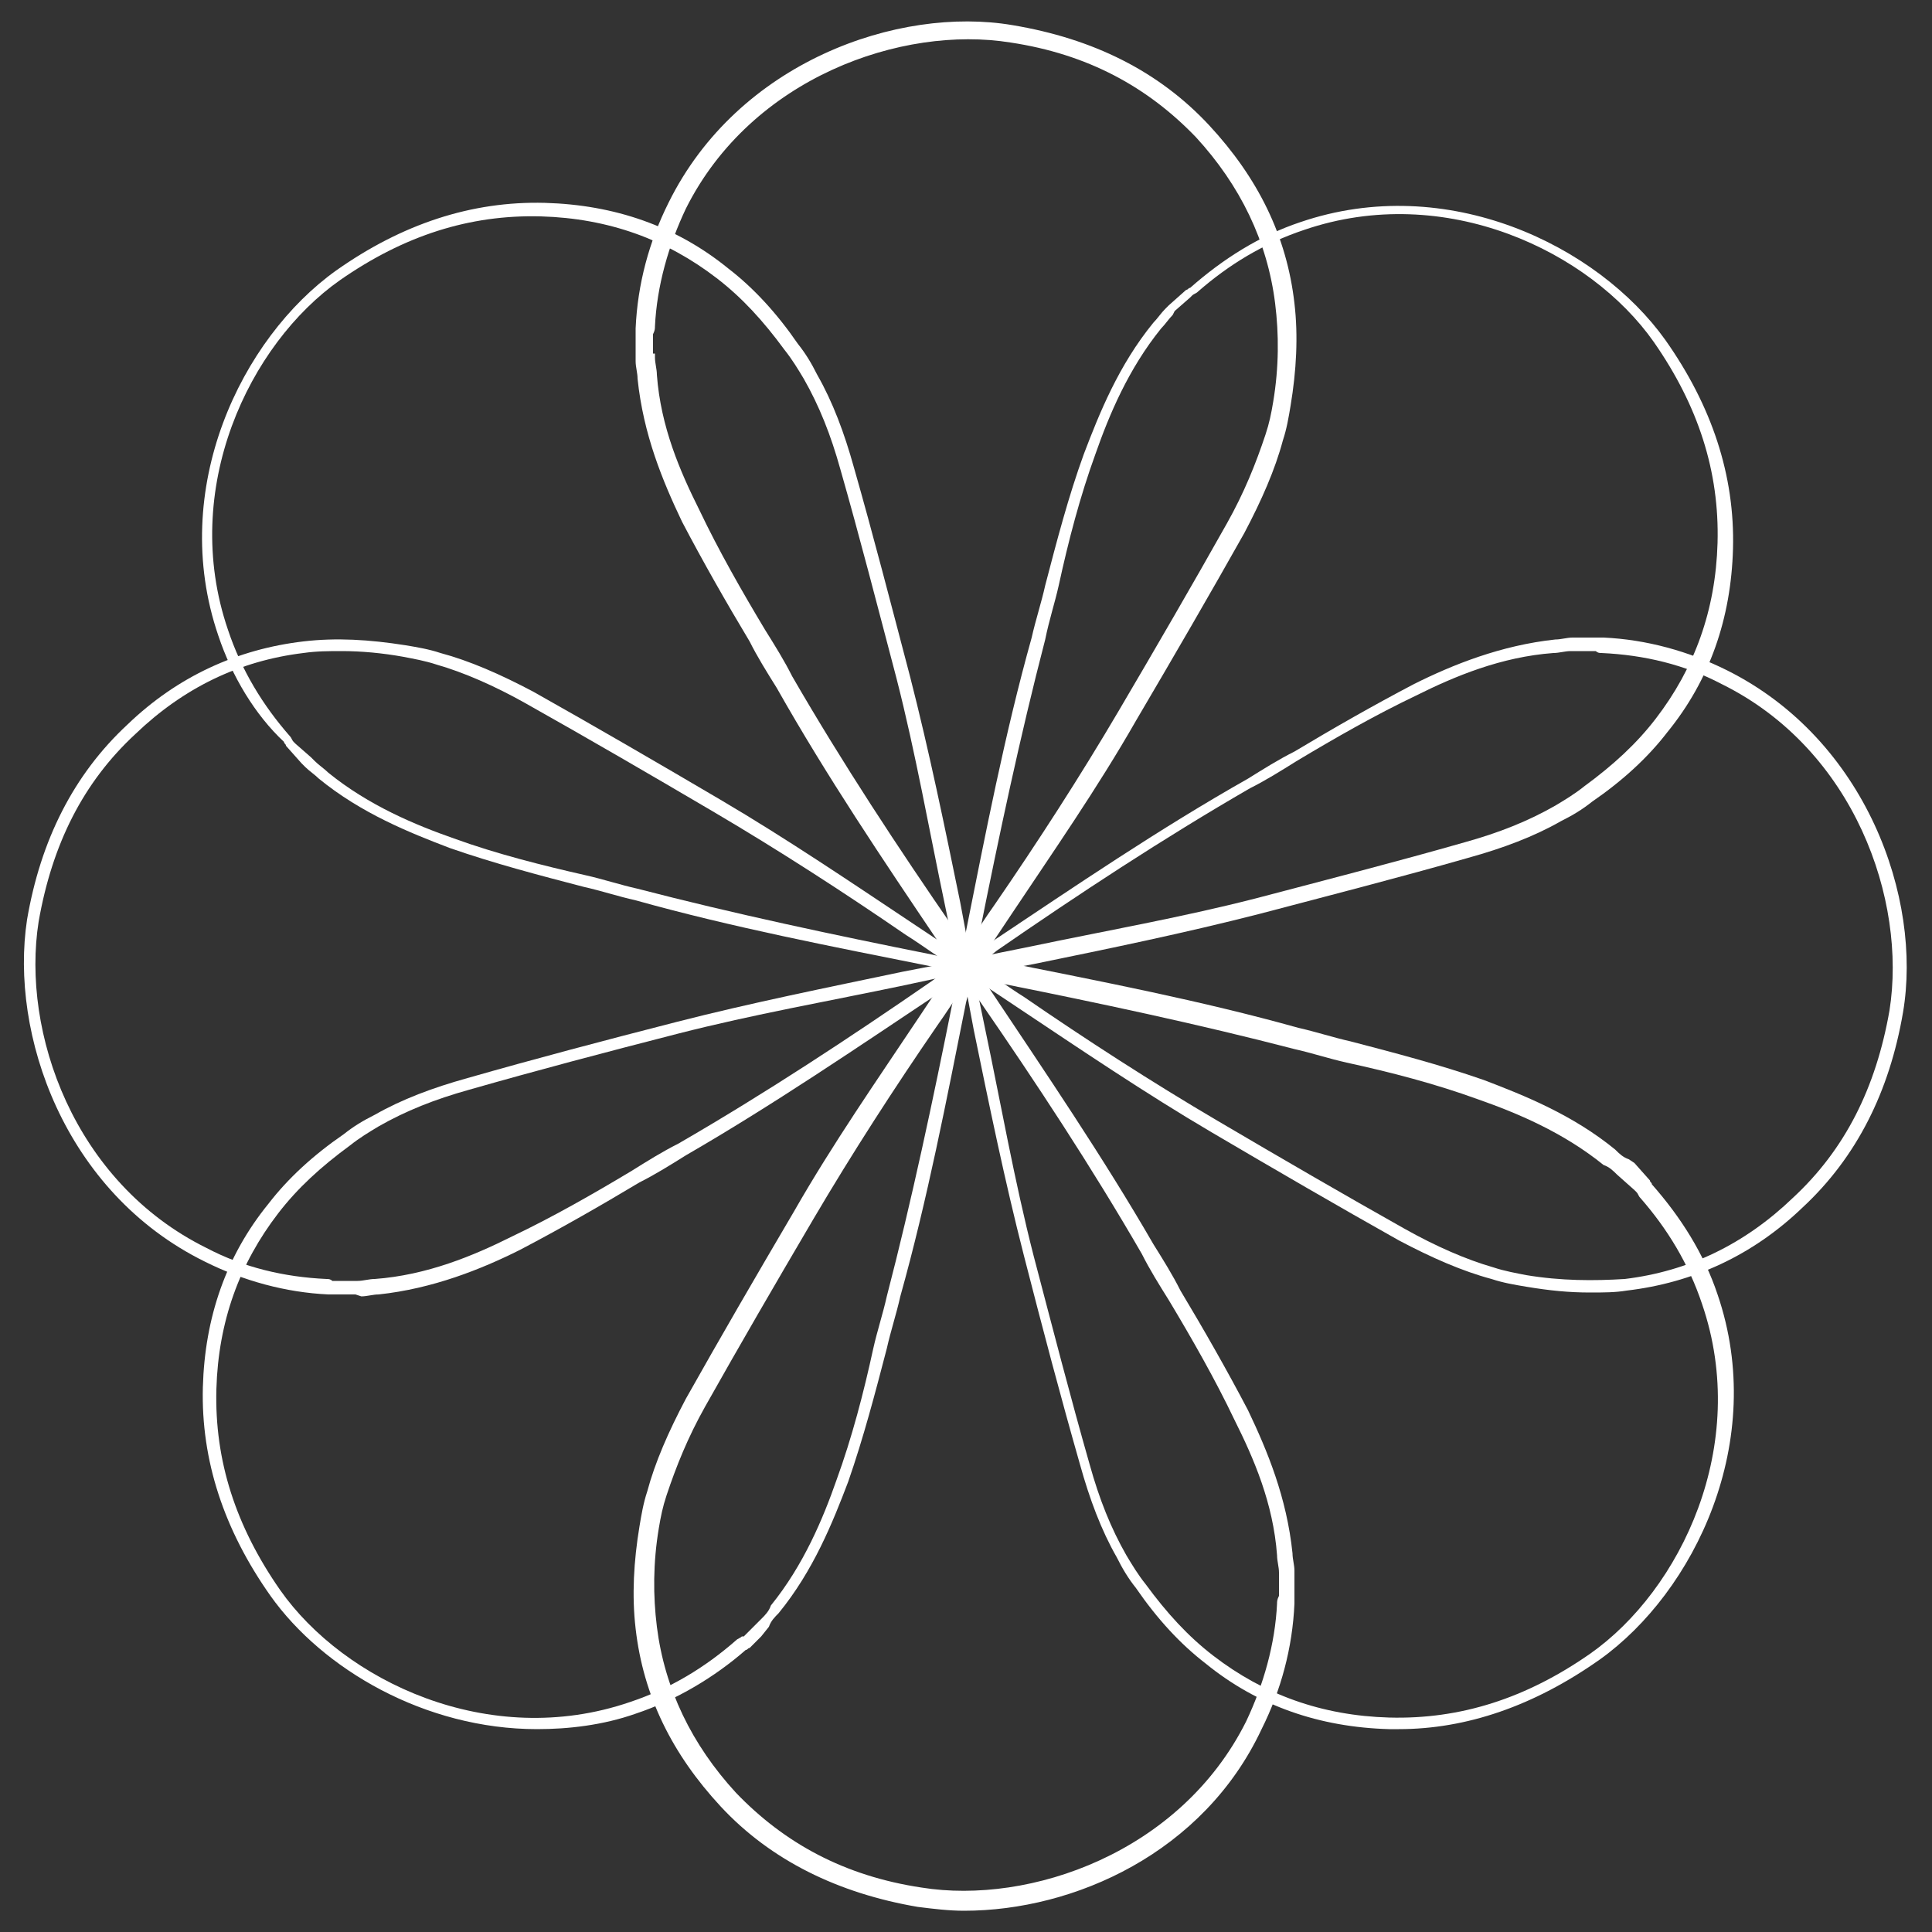
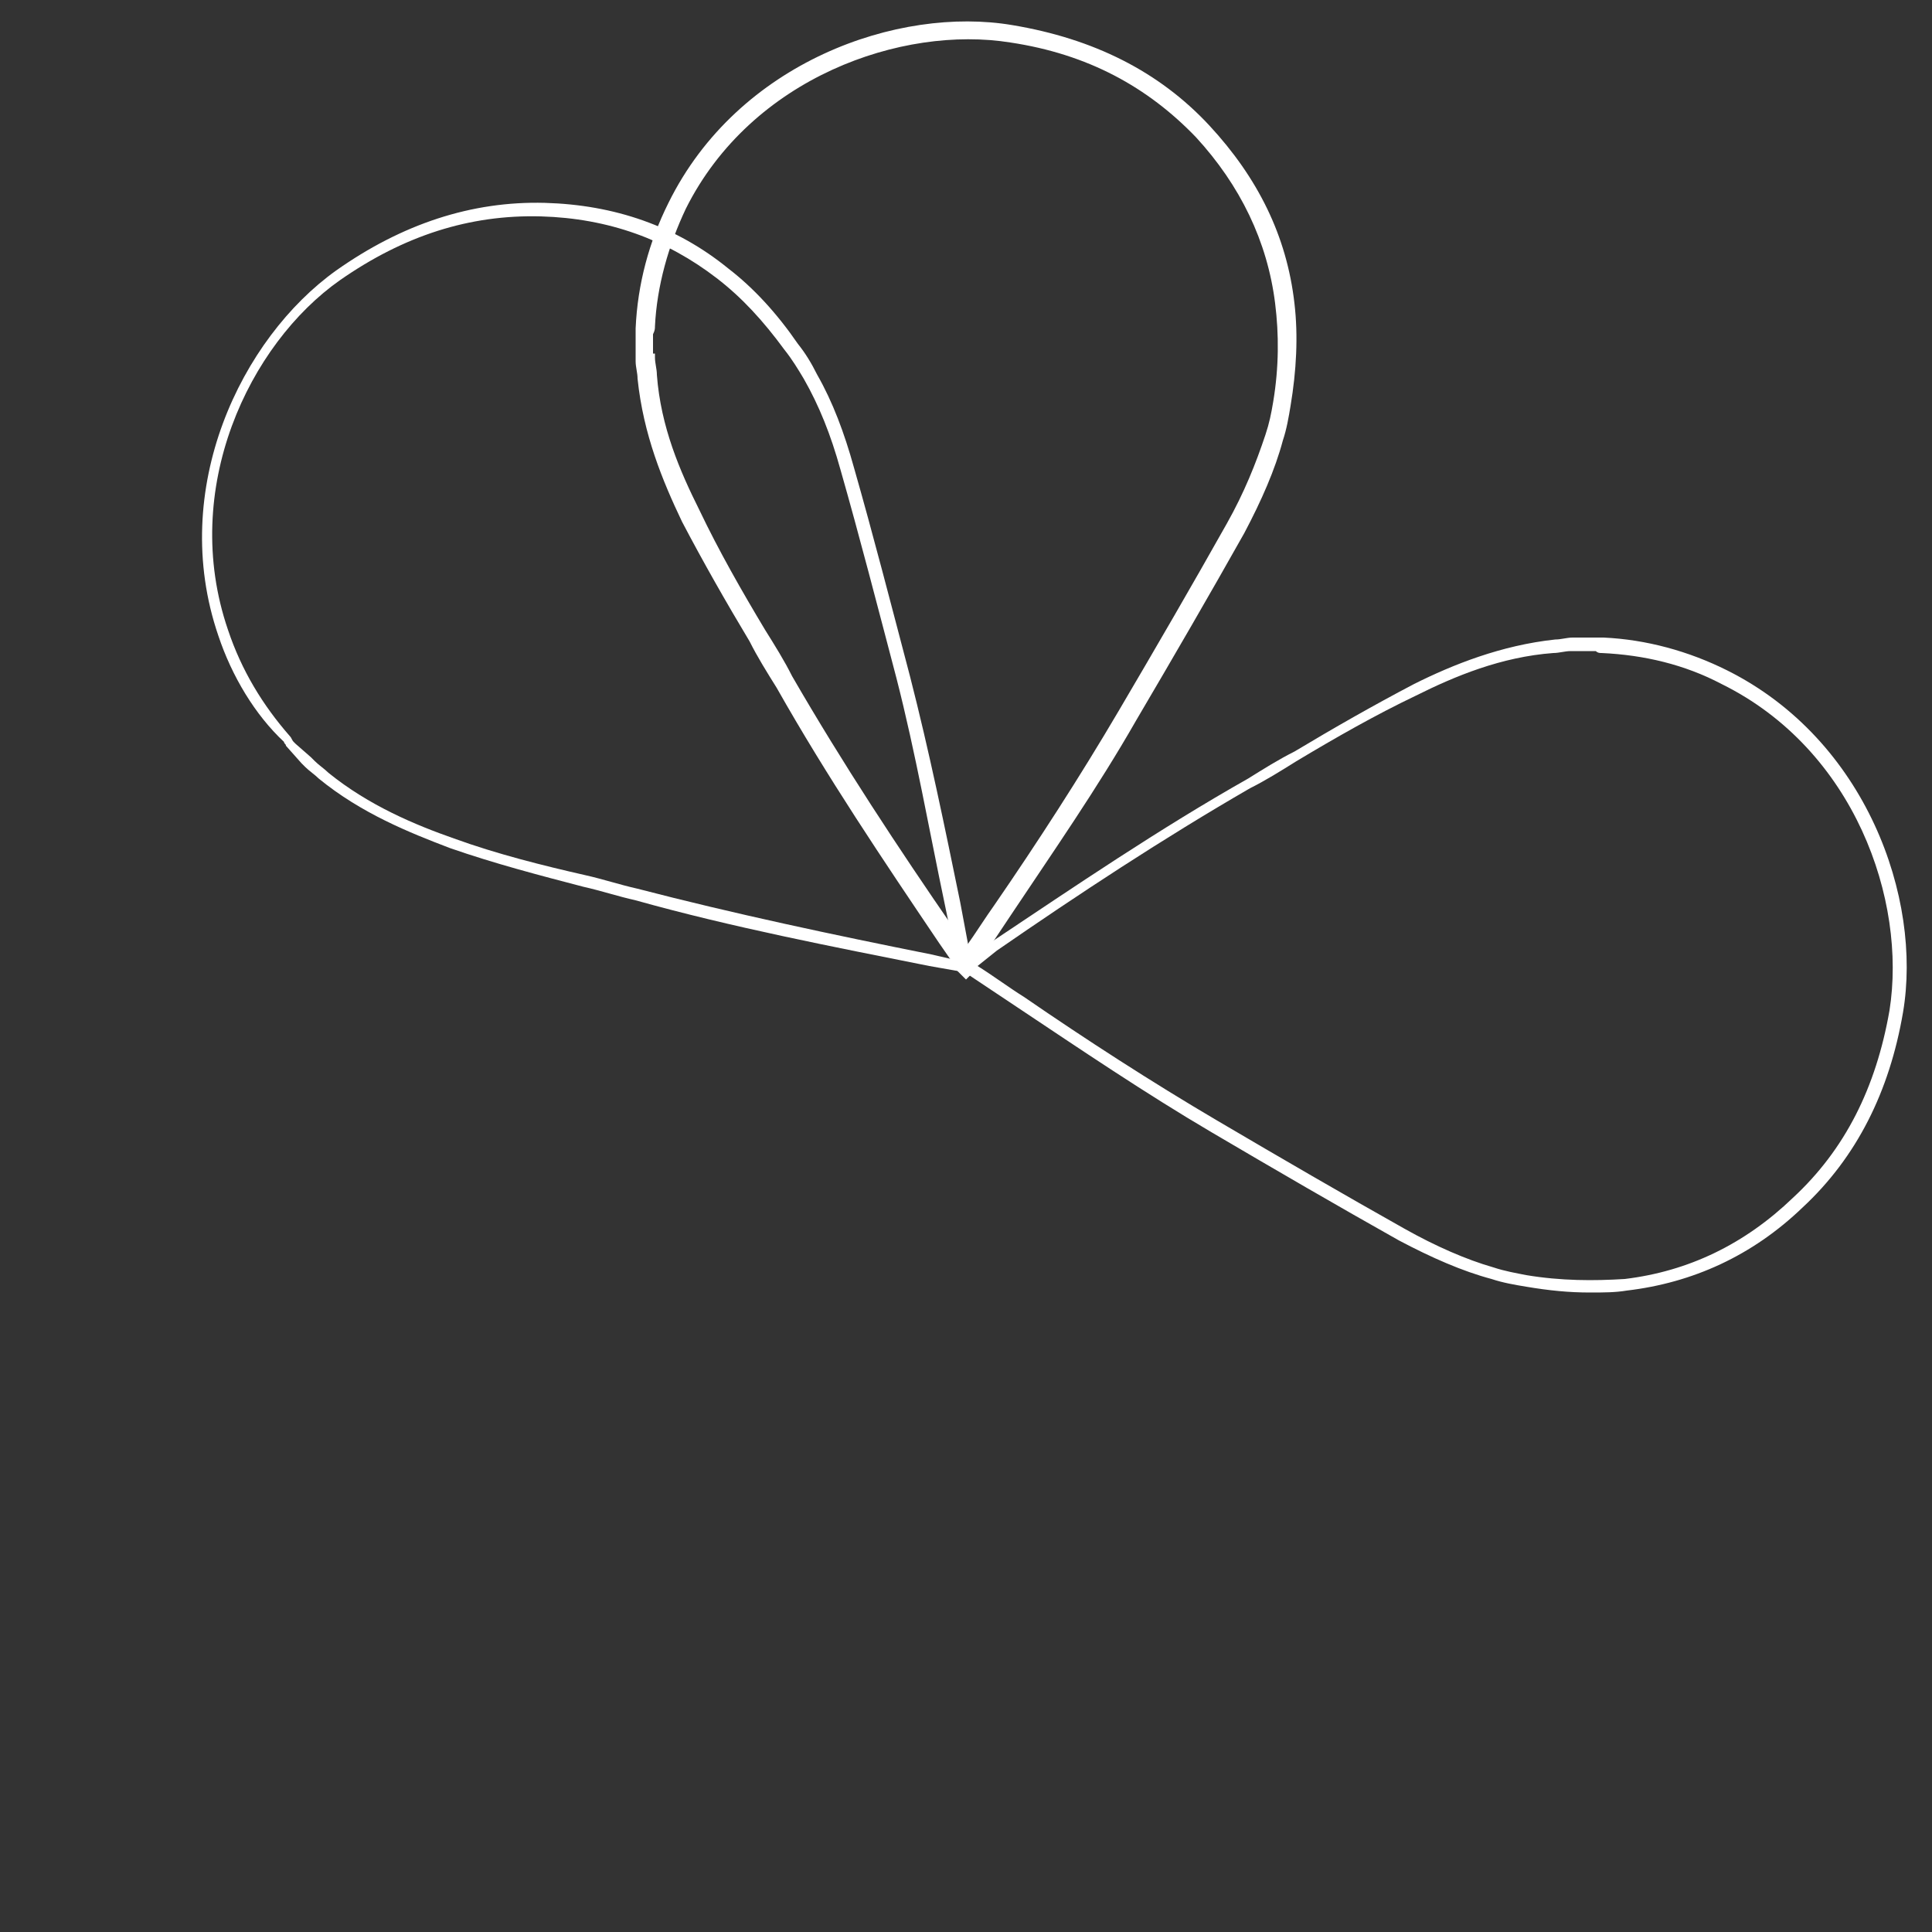
<svg xmlns="http://www.w3.org/2000/svg" version="1.1" id="Layer_1" x="0px" y="0px" viewBox="0 0 100 100" style="enable-background:new 0 0 100 100;" xml:space="preserve">
  <rect x="0" y="0" width="100" height="100" fill="#333333" stroke="none" />
  <style type="text/css">
	.st0{fill:#FFFFFF;}
</style>
  <g>
    <g>
-       <path class="st0" d="M72.4,89.5c-0.2,0-0.3,0-0.5,0c-3.6-0.1-6.8-1.2-9.5-3.4c-1.3-1-2.5-2.3-3.6-3.9c-0.4-0.5-0.7-1-1-1.6    c-0.8-1.4-1.4-3-1.9-4.8c-1-3.5-1.9-6.9-2.9-10.8c-1-3.9-1.8-7.8-2.6-11.7c-0.2-1.1-0.4-2.1-0.6-3.2c0-0.1,0-0.1,0-0.2l0-0.4    l0.4,0c0.1,0,0.2,0,0.2,0l1.6,0.3c5,1,10.2,2,15.2,3.4c0.9,0.2,1.8,0.5,2.7,0.7c2.3,0.6,4.6,1.2,6.9,2c2.1,0.8,4.6,1.8,6.8,3.6    c0.2,0.2,0.4,0.4,0.7,0.5l0.3,0.2l0.8,0.9c0,0.1,0.1,0.1,0.1,0.2c1.5,1.7,2.7,3.6,3.4,5.7c2.6,7.6-1.2,15.4-6.1,18.9    C79.4,88.3,75.9,89.5,72.4,89.5z M50.4,50.4c0.2,1,0.4,1.9,0.6,2.9c0.8,3.8,1.5,7.8,2.5,11.7c1,3.8,1.9,7.3,2.9,10.8    c0.5,1.8,1.1,3.3,1.9,4.7c0.3,0.5,0.6,1,1,1.5c1.1,1.5,2.2,2.7,3.5,3.7c2.6,2,5.6,3.1,9.1,3.2c3.7,0.1,7.1-1,10.4-3.3    c4.7-3.3,8.3-10.8,5.8-18.1c-0.7-2.1-1.8-3.9-3.2-5.5c-0.1-0.1-0.1-0.2-0.2-0.3l-0.1-0.1l-0.9-0.8c-0.2-0.2-0.4-0.4-0.7-0.5    c-2.1-1.7-4.5-2.7-6.5-3.4c-2.2-0.8-4.5-1.4-6.8-1.9c-0.9-0.2-1.8-0.5-2.7-0.7c-5-1.3-10.2-2.4-15.2-3.4L50.4,50.4z" />
-     </g>
+       </g>
    <g>
      <path class="st0" d="M82.3,66.9c-1.1,0-2.1-0.1-3.3-0.3c-0.6-0.1-1.2-0.2-1.8-0.4c-1.5-0.4-3.1-1.1-4.8-2    c-3.2-1.8-6.3-3.6-9.7-5.6c-3.4-2-6.8-4.3-10.1-6.5c-0.9-0.6-1.8-1.2-2.7-1.8c-0.1,0-0.1-0.1-0.1-0.1L49.5,50l0.3-0.3    c0.1-0.1,0.1-0.1,0.2-0.1l1.4-0.9c4.2-2.8,8.6-5.8,13.2-8.4c0.8-0.5,1.6-1,2.4-1.4c2-1.2,4.1-2.4,6.2-3.5c2-1,4.5-2,7.3-2.3    c0.3,0,0.6-0.1,0.9-0.1l0.3,0l0.3,0l0.7,0l0.1,0c0.1,0,0.1,0,0.2,0c2.2,0.1,4.4,0.7,6.4,1.7c7.2,3.6,10.1,11.8,9.1,17.7    c-0.7,4.1-2.4,7.5-5.2,10.1c-2.6,2.5-5.7,3.9-9.1,4.3C83.6,66.9,83,66.9,82.3,66.9z M50.6,50c0.8,0.5,1.6,1.1,2.4,1.6    c3.2,2.2,6.6,4.4,10,6.4c3.4,2,6.5,3.8,9.7,5.6c1.6,0.9,3.2,1.6,4.6,2c0.6,0.2,1.2,0.3,1.7,0.4c1.8,0.3,3.5,0.3,5.1,0.2    c3.3-0.4,6.2-1.8,8.7-4.2c2.7-2.5,4.3-5.7,5-9.7c0.9-5.7-1.8-13.5-8.7-16.9c-1.9-1-4-1.5-6.2-1.6c-0.1,0-0.2,0-0.3-0.1l-0.1,0    l-0.6,0l-0.3,0l-0.3,0c-0.3,0-0.6,0.1-0.9,0.1c-2.7,0.2-5.1,1.2-7.1,2.2c-2.1,1-4.2,2.2-6.2,3.4c-0.8,0.5-1.6,1-2.4,1.4    c-4.5,2.6-8.9,5.5-13.1,8.4L50.6,50z" />
    </g>
    <g>
-       <path class="st0" d="M49.7,50.4l0-0.4c0-0.1,0-0.2,0-0.2l0.3-1.6c1-5,2-10.2,3.4-15.2c0.2-0.9,0.5-1.8,0.7-2.7    c0.6-2.3,1.2-4.6,2-6.8c0.8-2.1,1.8-4.6,3.6-6.8c0.2-0.2,0.4-0.5,0.6-0.7l0.2-0.2l0.9-0.8c0.1,0,0.1-0.1,0.2-0.1    c1.7-1.5,3.6-2.7,5.7-3.4c7.6-2.6,15.4,1.2,18.9,6.1c2.4,3.4,3.6,7,3.5,10.8c-0.1,3.6-1.2,6.8-3.4,9.5c-1,1.3-2.3,2.5-3.9,3.6    c-0.5,0.4-1,0.7-1.6,1c-1.4,0.8-3,1.4-4.8,1.9c-3.5,1-7,1.9-10.8,2.9c-3.9,1-7.8,1.8-11.7,2.6c-1.1,0.2-2.1,0.4-3.2,0.6    c-0.1,0-0.1,0-0.2,0L49.7,50.4z M60.8,16.1l-0.1,0.2c-0.2,0.2-0.4,0.5-0.6,0.7c-1.7,2.1-2.7,4.5-3.4,6.5c-0.8,2.2-1.4,4.5-1.9,6.8    c-0.2,0.9-0.5,1.8-0.7,2.8c-1.3,5-2.4,10.2-3.4,15.2l-0.3,1.3c0.9-0.2,1.9-0.4,2.9-0.6c3.8-0.8,7.8-1.5,11.7-2.5    c3.8-1,7.3-1.9,10.8-2.9c1.8-0.5,3.3-1.1,4.7-1.9c0.5-0.3,1-0.6,1.5-1c1.5-1.1,2.7-2.2,3.7-3.5c2-2.6,3.1-5.6,3.2-9.1    c0.1-3.7-1-7.1-3.3-10.4c-3.3-4.7-10.8-8.3-18.1-5.8c-2.1,0.7-3.9,1.8-5.5,3.2c-0.1,0.1-0.2,0.1-0.3,0.2l-0.1,0.1L60.8,16.1z" />
-     </g>
+       </g>
    <g>
      <g>
        <path class="st0" d="M50,50.7l-0.4-0.4c-0.1-0.1-0.1-0.1-0.1-0.2l-0.9-1.3c-2.9-4.3-5.8-8.6-8.4-13.2c-0.5-0.8-1-1.6-1.4-2.4     c-1.2-2-2.4-4.1-3.5-6.2c-1-2.1-2-4.5-2.3-7.4c0-0.3-0.1-0.6-0.1-0.9l0-0.3l0-1.2c0-0.1,0-0.1,0-0.2c0.1-2.3,0.7-4.5,1.7-6.5     c3.6-7.3,11.9-10.2,17.8-9.2C56.6,2,60,3.7,62.6,6.5c2.5,2.7,4,5.7,4.4,9.2c0.2,1.7,0.1,3.5-0.2,5.3c-0.1,0.6-0.2,1.2-0.4,1.8     c-0.4,1.5-1.1,3.1-2,4.8c-1.8,3.2-3.6,6.3-5.6,9.7c-2,3.5-4.3,6.8-6.5,10.1c-0.6,0.9-1.2,1.8-1.8,2.7c0,0.1-0.1,0.1-0.1,0.2     L50,50.7z M33.9,18.3l0,0.2c0,0.3,0.1,0.6,0.1,0.9c0.2,2.7,1.2,5,2.2,7c1,2.1,2.2,4.2,3.4,6.2c0.5,0.8,1,1.6,1.4,2.4     c2.6,4.5,5.5,8.9,8.4,13.1l0.6,0.9c0.5-0.7,1-1.5,1.5-2.2c2.2-3.2,4.4-6.6,6.4-10c2-3.4,3.8-6.5,5.6-9.7c0.9-1.6,1.5-3.1,2-4.6     c0.2-0.6,0.3-1.1,0.4-1.7c0.3-1.8,0.3-3.5,0.1-5.1c-0.4-3.2-1.8-6.1-4.1-8.6c-2.5-2.6-5.6-4.3-9.6-4.9     c-5.6-0.9-13.4,1.8-16.8,8.6c-0.9,1.9-1.5,4-1.6,6.1c0,0.1,0,0.2-0.1,0.4l0,0V18.3z" />
      </g>
    </g>
    <g>
      <path class="st0" d="M50,50.3c-0.1,0-0.2,0-0.2,0L48.1,50c-5-1-10.2-2-15.2-3.4c-0.9-0.2-1.8-0.5-2.7-0.7c-2.3-0.6-4.6-1.2-6.9-2    c-2.1-0.8-4.6-1.8-6.8-3.6c-0.2-0.2-0.5-0.4-0.7-0.6l-0.2-0.2l-0.8-0.9c0-0.1-0.1-0.1-0.1-0.2C13.2,37,12,35,11.3,32.9    c-2.6-7.6,1.2-15.4,6.1-18.9c3.4-2.4,7-3.6,10.8-3.5c3.6,0.1,6.8,1.2,9.5,3.4c1.3,1,2.5,2.3,3.6,3.9c0.4,0.5,0.7,1,1,1.6    c0.8,1.4,1.4,3,1.9,4.8c1,3.5,1.9,7,2.9,10.8c1,3.9,1.8,7.8,2.6,11.7c0.2,1.1,0.4,2.1,0.6,3.2c0,0.1,0,0.1,0,0.2l0,0.4L50,50.3z     M16.1,39.2l0.2,0.2c0.2,0.2,0.5,0.4,0.7,0.6c2.1,1.7,4.5,2.7,6.5,3.4c2.2,0.8,4.6,1.4,6.8,1.9c0.9,0.2,1.8,0.5,2.7,0.7    c5,1.3,10.2,2.4,15.2,3.4l1.3,0.3c-0.2-1-0.4-1.9-0.6-2.9c-0.8-3.8-1.5-7.8-2.5-11.7c-1-3.8-1.9-7.3-2.9-10.8    c-0.5-1.8-1.1-3.3-1.9-4.7c-0.3-0.5-0.6-1-1-1.5c-1.1-1.5-2.2-2.7-3.5-3.7c-2.6-2-5.6-3.1-9.1-3.2c-3.7-0.1-7.1,1-10.4,3.3    c-4.7,3.3-8.3,10.8-5.8,18.1c0.7,2.1,1.8,3.9,3.2,5.5c0.1,0.1,0.1,0.2,0.2,0.3l0.1,0.1L16.1,39.2z" />
    </g>
    <g>
-       <path class="st0" d="M18.4,67l-1.2,0c-0.1,0-0.1,0-0.2,0c-2.2-0.1-4.4-0.7-6.4-1.7C3.3,61.7,0.5,53.5,1.4,47.6    c0.7-4.1,2.4-7.5,5.2-10.1c2.6-2.5,5.7-3.9,9.1-4.3c1.7-0.2,3.4-0.1,5.3,0.2c0.6,0.1,1.2,0.2,1.8,0.4c1.5,0.4,3.1,1.1,4.8,2    c3.2,1.8,6.3,3.6,9.7,5.6c3.4,2,6.8,4.3,10.1,6.5c0.9,0.6,1.8,1.2,2.7,1.8c0.1,0,0.1,0.1,0.1,0.1l0.3,0.3l-0.3,0.3    c-0.1,0.1-0.1,0.1-0.2,0.1l-1.4,0.9c-4.2,2.8-8.6,5.8-13.1,8.4c-0.8,0.5-1.6,1-2.4,1.4c-2,1.2-4.1,2.4-6.2,3.5c-2,1-4.5,2-7.3,2.3    c-0.3,0-0.6,0.1-0.9,0.1L18.4,67z M17.7,33.7c-0.7,0-1.3,0-2,0.1c-3.3,0.4-6.2,1.8-8.7,4.2c-2.7,2.5-4.3,5.7-5,9.7    c-0.9,5.7,1.8,13.5,8.7,16.9c1.9,1,4,1.5,6.2,1.6c0.1,0,0.2,0,0.3,0.1l0.1,0l1.2,0c0.3,0,0.6-0.1,0.9-0.1c2.7-0.2,5.1-1.2,7.1-2.2    c2.1-1,4.2-2.2,6.2-3.4c0.8-0.5,1.6-1,2.4-1.4c4.5-2.6,8.9-5.5,13.1-8.4l1.1-0.8c-0.8-0.5-1.6-1.1-2.4-1.6    c-3.2-2.2-6.6-4.4-10-6.4c-3.4-2-6.5-3.8-9.7-5.6c-1.6-0.9-3.2-1.6-4.6-2c-0.6-0.2-1.2-0.3-1.7-0.4C19.8,33.8,18.7,33.7,17.7,33.7    z" />
-     </g>
+       </g>
    <g>
-       <path class="st0" d="M27.8,89.5c-5.8,0-11.1-3.1-13.8-6.9c-2.4-3.4-3.6-7-3.5-10.8c0.1-3.6,1.2-6.8,3.4-9.5c1-1.3,2.3-2.5,3.9-3.6    c0.5-0.4,1-0.7,1.6-1c1.4-0.8,3-1.4,4.8-1.9c3.5-1,6.9-1.9,10.8-2.9c3.9-1,7.9-1.8,11.7-2.6c1-0.2,2.1-0.4,3.1-0.6    c0.1,0,0.1,0,0.2,0l0.4,0l0,0.4c0,0.1,0,0.2,0,0.2L50,51.9c-1,5-2,10.2-3.4,15.2c-0.2,0.9-0.5,1.8-0.7,2.7c-0.6,2.3-1.2,4.6-2,6.9    c-0.8,2.1-1.8,4.6-3.6,6.8c-0.2,0.2-0.4,0.4-0.5,0.7l-0.4,0.5l-0.6,0.6c-0.1,0-0.1,0.1-0.2,0.1C37,86.8,35,88,32.9,88.7    C31.2,89.3,29.4,89.5,27.8,89.5z M49.6,50.4c-0.9,0.2-1.9,0.4-2.8,0.6c-3.8,0.8-7.8,1.5-11.7,2.5c-3.9,1-7.3,1.9-10.8,2.9    c-1.8,0.5-3.3,1.1-4.7,1.9c-0.5,0.3-1,0.6-1.5,1c-1.5,1.1-2.7,2.2-3.7,3.5c-2,2.6-3.1,5.6-3.2,9.1c-0.1,3.7,1,7.1,3.3,10.4    c3.3,4.7,10.8,8.3,18.1,5.8c2.1-0.7,3.9-1.8,5.5-3.2c0.1-0.1,0.2-0.1,0.3-0.2l0.1,0l0.9-0.9c0.2-0.2,0.4-0.4,0.5-0.7    c1.7-2.1,2.7-4.5,3.4-6.5c0.8-2.2,1.4-4.5,1.9-6.8c0.2-0.9,0.5-1.8,0.7-2.7c1.3-5,2.4-10.2,3.4-15.2L49.6,50.4z" />
-     </g>
+       </g>
    <g>
      <g>
-         <path class="st0" d="M49.9,98.9c-0.8,0-1.6-0.1-2.4-0.2c-4.1-0.7-7.6-2.4-10.2-5.2c-2.5-2.7-4-5.7-4.4-9.2     c-0.2-1.7-0.1-3.5,0.2-5.3c0.1-0.6,0.2-1.2,0.4-1.8c0.4-1.5,1.1-3.1,2-4.8c1.8-3.2,3.6-6.3,5.6-9.7c2-3.5,4.3-6.8,6.5-10.1     c0.6-0.9,1.2-1.8,1.8-2.7c0-0.1,0.1-0.1,0.1-0.2l0.4-0.4l0.4,0.4c0.1,0.1,0.1,0.1,0.1,0.2l0.9,1.4c2.8,4.2,5.8,8.6,8.4,13.1     c0.5,0.8,1,1.6,1.4,2.4c1.2,2,2.4,4.1,3.5,6.2c1,2.1,2,4.5,2.3,7.4c0,0.3,0.1,0.6,0.1,0.9l0,0.3l0,1.2c0,0.1,0,0.1,0,0.2     c-0.1,2.3-0.7,4.5-1.7,6.5C62.3,95.9,55.6,98.9,49.9,98.9z M50,50.9c-0.5,0.7-1,1.5-1.5,2.2c-2.2,3.2-4.4,6.6-6.4,10     c-2,3.4-3.8,6.5-5.6,9.7c-0.9,1.6-1.5,3.1-2,4.6c-0.2,0.6-0.3,1.1-0.4,1.7c-0.3,1.8-0.3,3.5-0.1,5.1c0.4,3.2,1.8,6.1,4.1,8.6     c2.5,2.6,5.6,4.3,9.6,4.9c5.6,0.9,13.4-1.8,16.8-8.6c0.9-1.9,1.5-4,1.6-6.1c0-0.1,0-0.2,0.1-0.4l0,0l0-1.2c0-0.3-0.1-0.6-0.1-0.9     c-0.2-2.7-1.2-5-2.2-7c-1-2.1-2.2-4.2-3.4-6.2c-0.5-0.8-1-1.6-1.4-2.4c-2.6-4.5-5.5-8.9-8.4-13.1L50,50.9z" />
-       </g>
+         </g>
    </g>
  </g>
</svg>